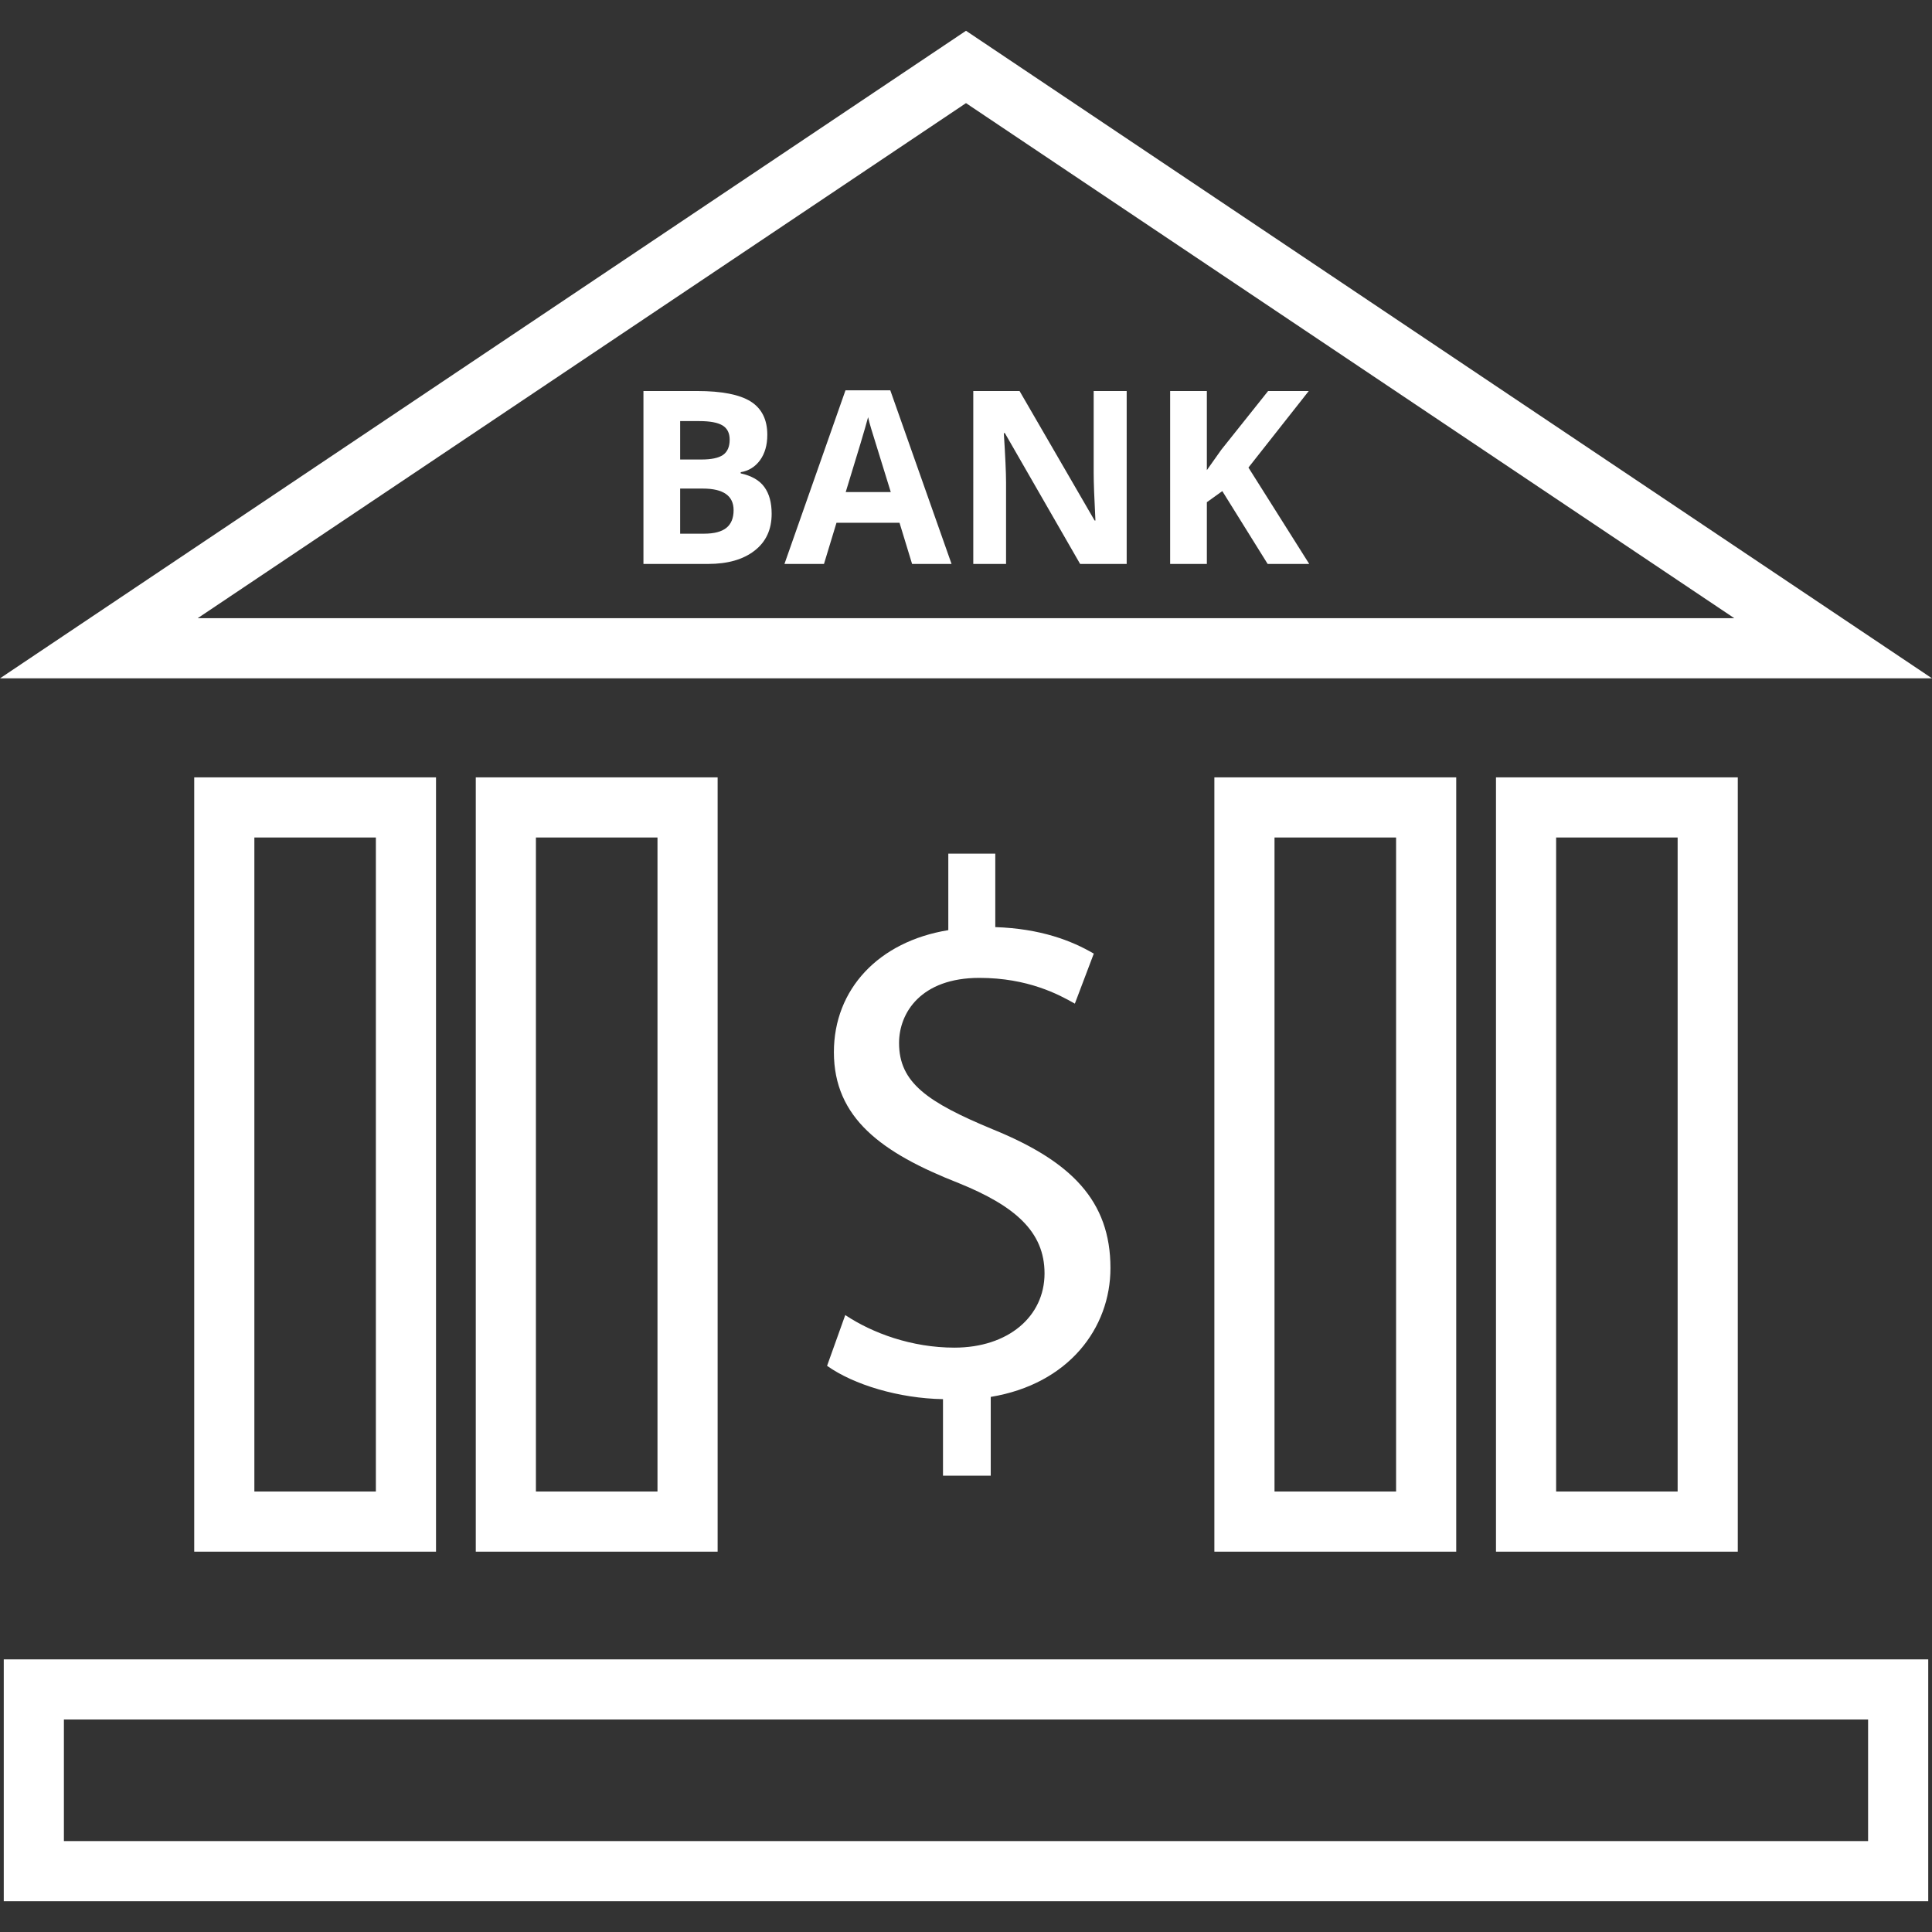
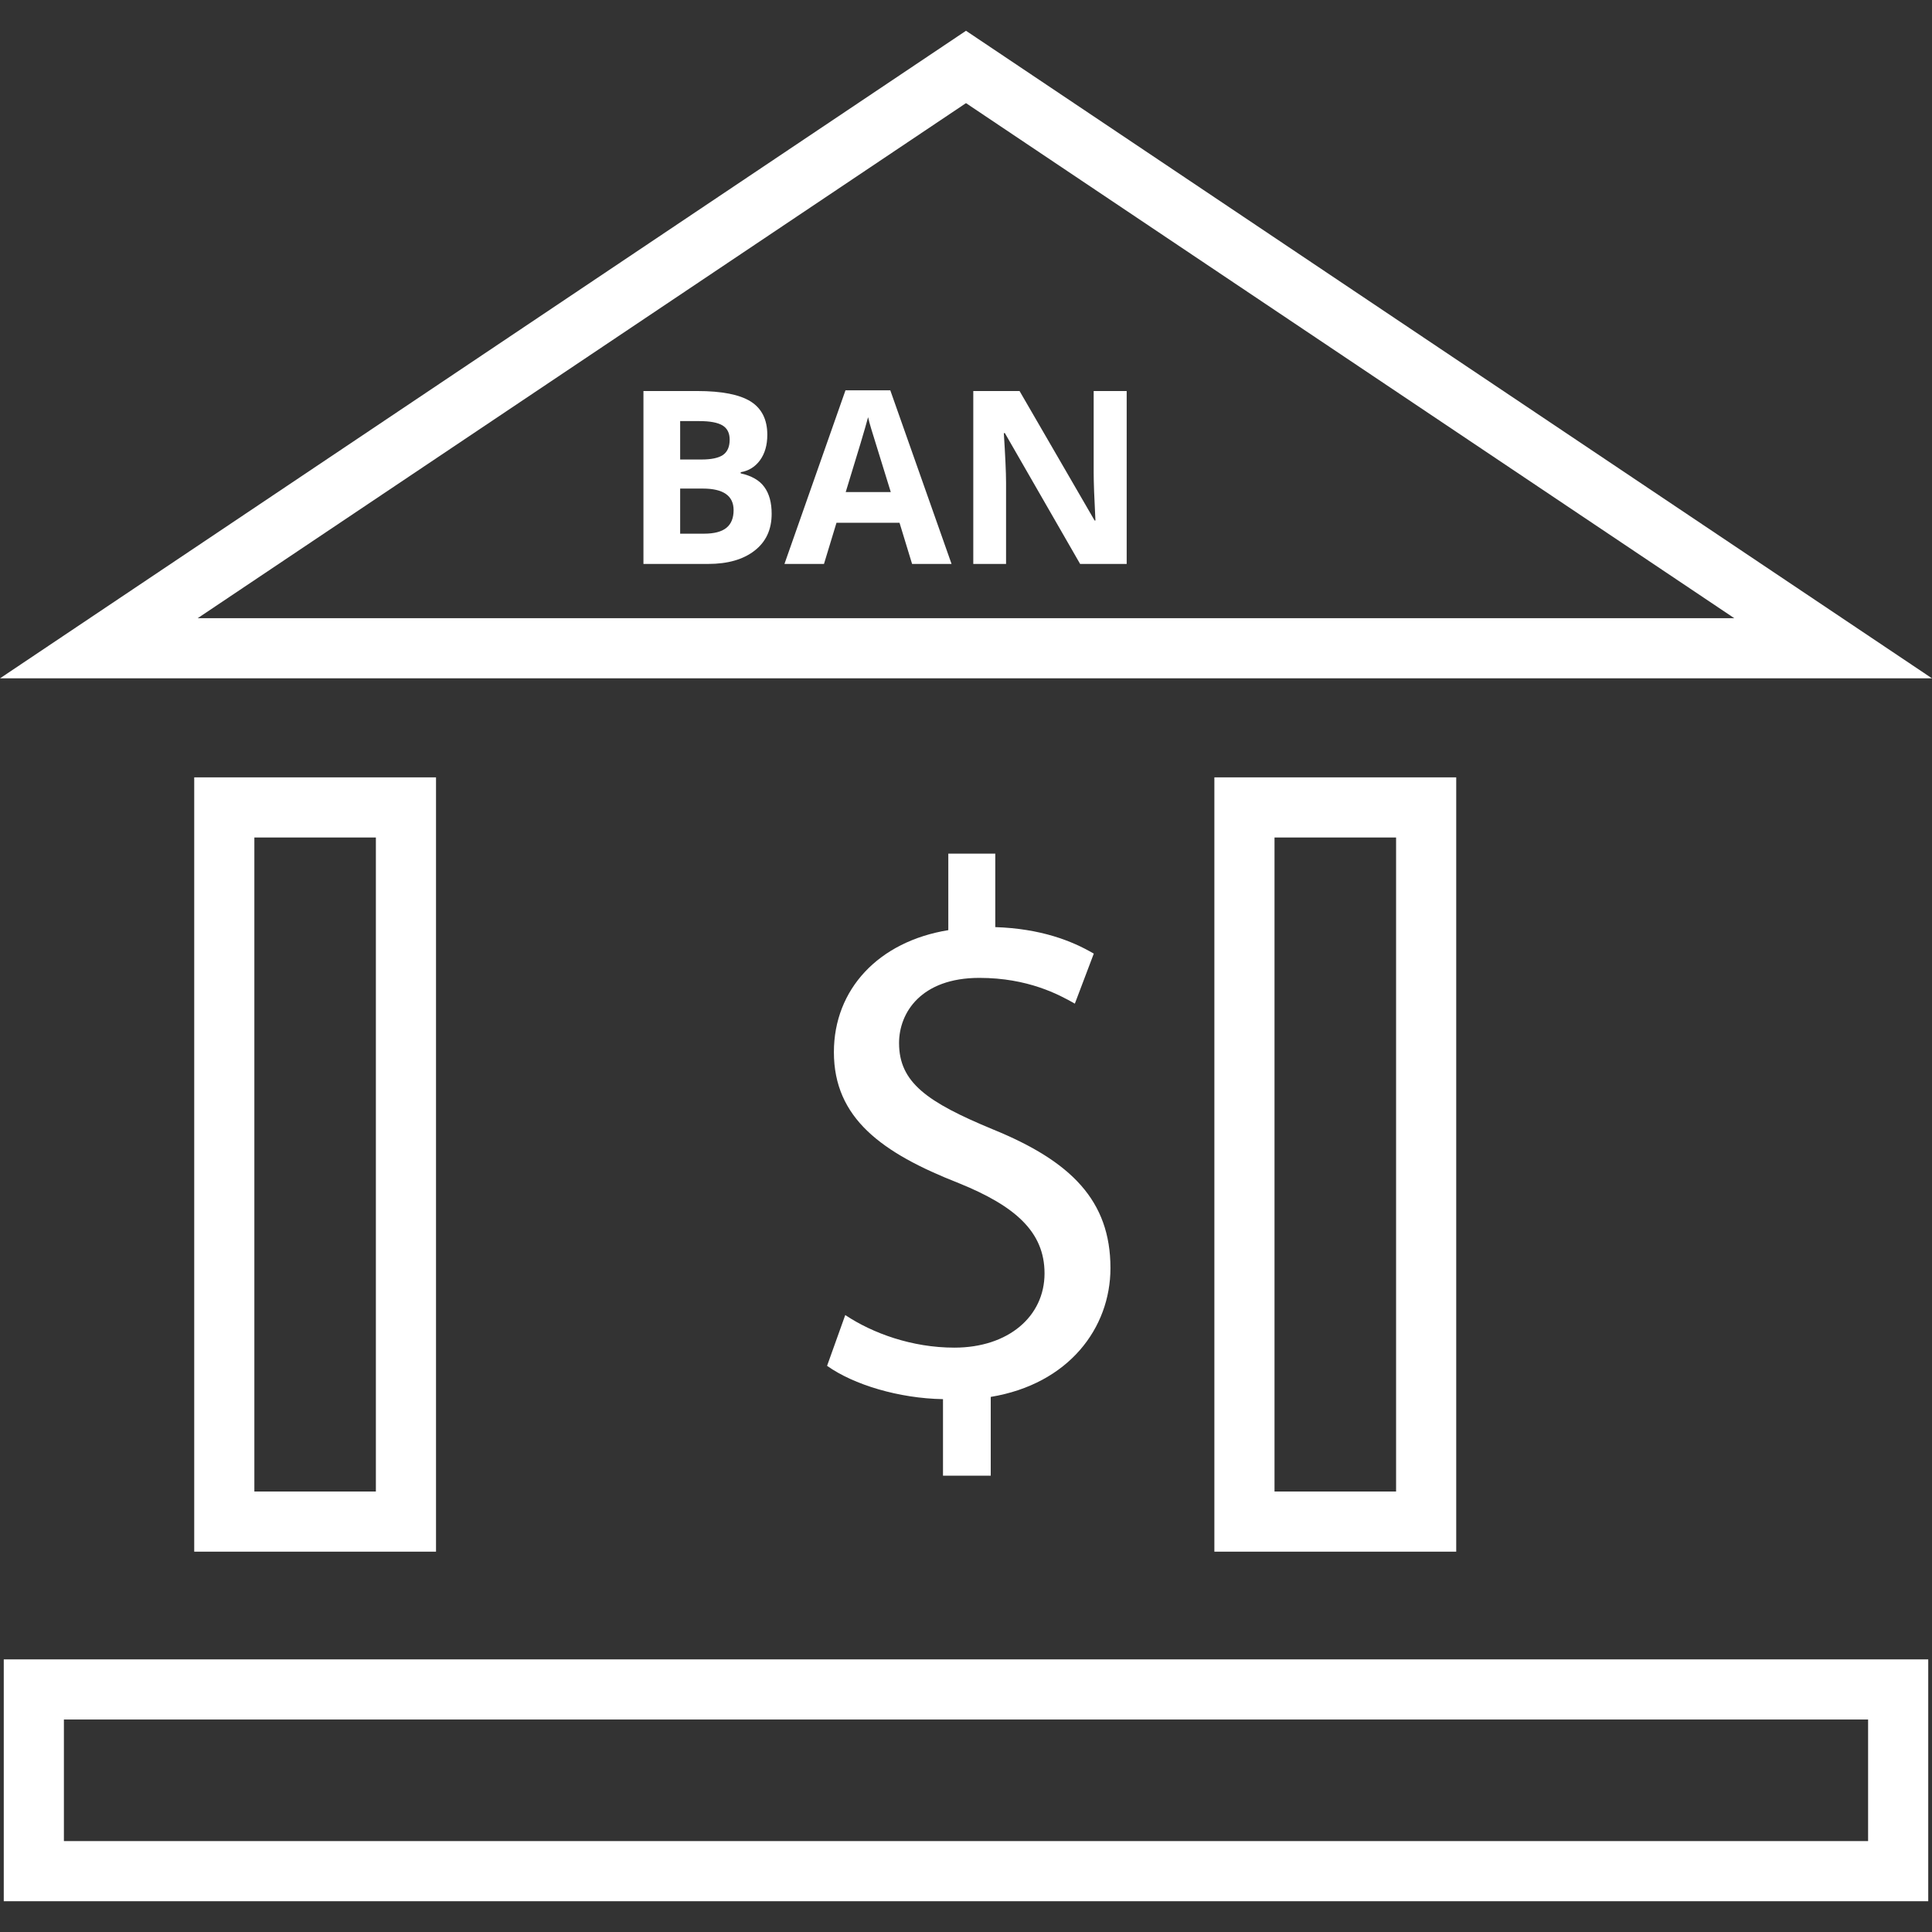
<svg xmlns="http://www.w3.org/2000/svg" fill="#ffffff" height="800px" width="800px" version="1.1" id="Capa_1" viewBox="0 0 490 490" xml:space="preserve">
  <rect x="0" y="0" width="490" height="490" fill="#333333" stroke="none" />
  <g>
    <g>
      <path d="M239.165,374.266v-19.41c-11.145-0.186-22.674-3.649-29.401-8.452l4.611-12.876c6.919,4.611,16.91,8.266,27.676,8.266    c13.639,0,22.867-7.881,22.867-18.833c0-10.574-7.496-17.108-21.713-22.873c-19.603-7.682-31.71-16.525-31.71-33.242    c0-15.954,11.337-28.061,29.017-30.94v-19.41h11.914v18.641c11.53,0.385,19.411,3.456,24.983,6.727l-4.803,12.684    c-4.04-2.308-11.914-6.534-24.214-6.534c-14.8,0-20.372,8.837-20.372,16.525c0,9.997,7.111,14.992,23.829,21.911    c19.795,8.067,29.786,18.064,29.786,35.166c0,15.178-10.568,29.401-30.363,32.672v19.981H239.165z" fill="#ffffff" />
    </g>
    <g>
      <g>
        <path d="M490,172.042H0L245,7.805L490,172.042z M50.138,156.789h389.724L245,26.156L50.138,156.789z" fill="#ffffff" />
      </g>
      <g>
        <path d="M489.047,482.195H0.953v-61.339h488.093V482.195z M16.206,466.942h457.587v-30.834H16.206V466.942z" fill="#ffffff" />
      </g>
      <g>
        <path d="M110.584,393.537H49.259V197.156h61.325V393.537z M64.512,378.284h30.819V212.409H64.512V378.284z" fill="#ffffff" />
      </g>
      <g>
-         <path d="M182.007,393.537h-61.339V197.156h61.339V393.537z M135.921,378.284h30.833V212.409h-30.833V378.284z" fill="#ffffff" />
-       </g>
+         </g>
      <g>
        <path d="M369.332,393.537h-61.339V197.156h61.339V393.537z M323.246,378.284h30.833V212.409h-30.833V378.284z" fill="#ffffff" />
      </g>
      <g>
-         <path d="M440.741,393.537h-61.324V197.156h61.324V393.537z M394.669,378.284h30.819V212.409h-30.819V378.284z" fill="#ffffff" />
-       </g>
+         </g>
    </g>
    <g>
      <path d="M163.194,99.174h13.659c6.211,0,10.725,0.894,13.54,2.651c2.8,1.772,4.215,4.588,4.215,8.446    c0,2.622-0.626,4.767-1.847,6.45c-1.236,1.683-2.86,2.696-4.901,3.039v0.298c2.771,0.611,4.781,1.773,6.003,3.471    c1.236,1.698,1.847,3.962,1.847,6.777c0,4.007-1.445,7.12-4.335,9.354c-2.89,2.249-6.807,3.367-11.768,3.367h-16.415V99.174z     M172.504,116.542h5.392c2.517,0,4.349-0.387,5.482-1.162c1.117-0.789,1.683-2.07,1.683-3.873c0-1.683-0.611-2.89-1.832-3.619    c-1.236-0.73-3.188-1.087-5.839-1.087h-4.886V116.542z M172.504,123.915v11.44h6.048c2.562,0,4.454-0.492,5.675-1.475    c1.221-0.983,1.832-2.488,1.832-4.498c0-3.634-2.607-5.467-7.805-5.467H172.504z" fill="#ffffff" />
      <path d="M231.326,143.026l-3.188-10.442h-15.983l-3.173,10.442h-10.025l15.476-44.031H225.8l15.536,44.031H231.326z     M225.919,124.794c-2.935-9.458-4.588-14.806-4.96-16.042c-0.372-1.251-0.641-2.219-0.789-2.949    c-0.67,2.562-2.562,8.893-5.675,18.992H225.919z" fill="#ffffff" />
      <path d="M285.754,143.026h-11.812l-19.081-33.172h-0.268c0.372,5.854,0.566,10.04,0.566,12.542v20.63h-8.312V99.174h11.738    l19.036,32.845h0.208c-0.298-5.705-0.447-9.727-0.447-12.08V99.174h8.371V143.026z" fill="#ffffff" />
-       <path d="M332.049,143.026h-10.546l-11.499-18.47l-3.917,2.815v15.655h-9.31V99.174h9.31v20.064l3.649-5.154l11.887-14.91h10.308    l-15.298,19.409L332.049,143.026z" fill="#ffffff" />
    </g>
  </g>
</svg>